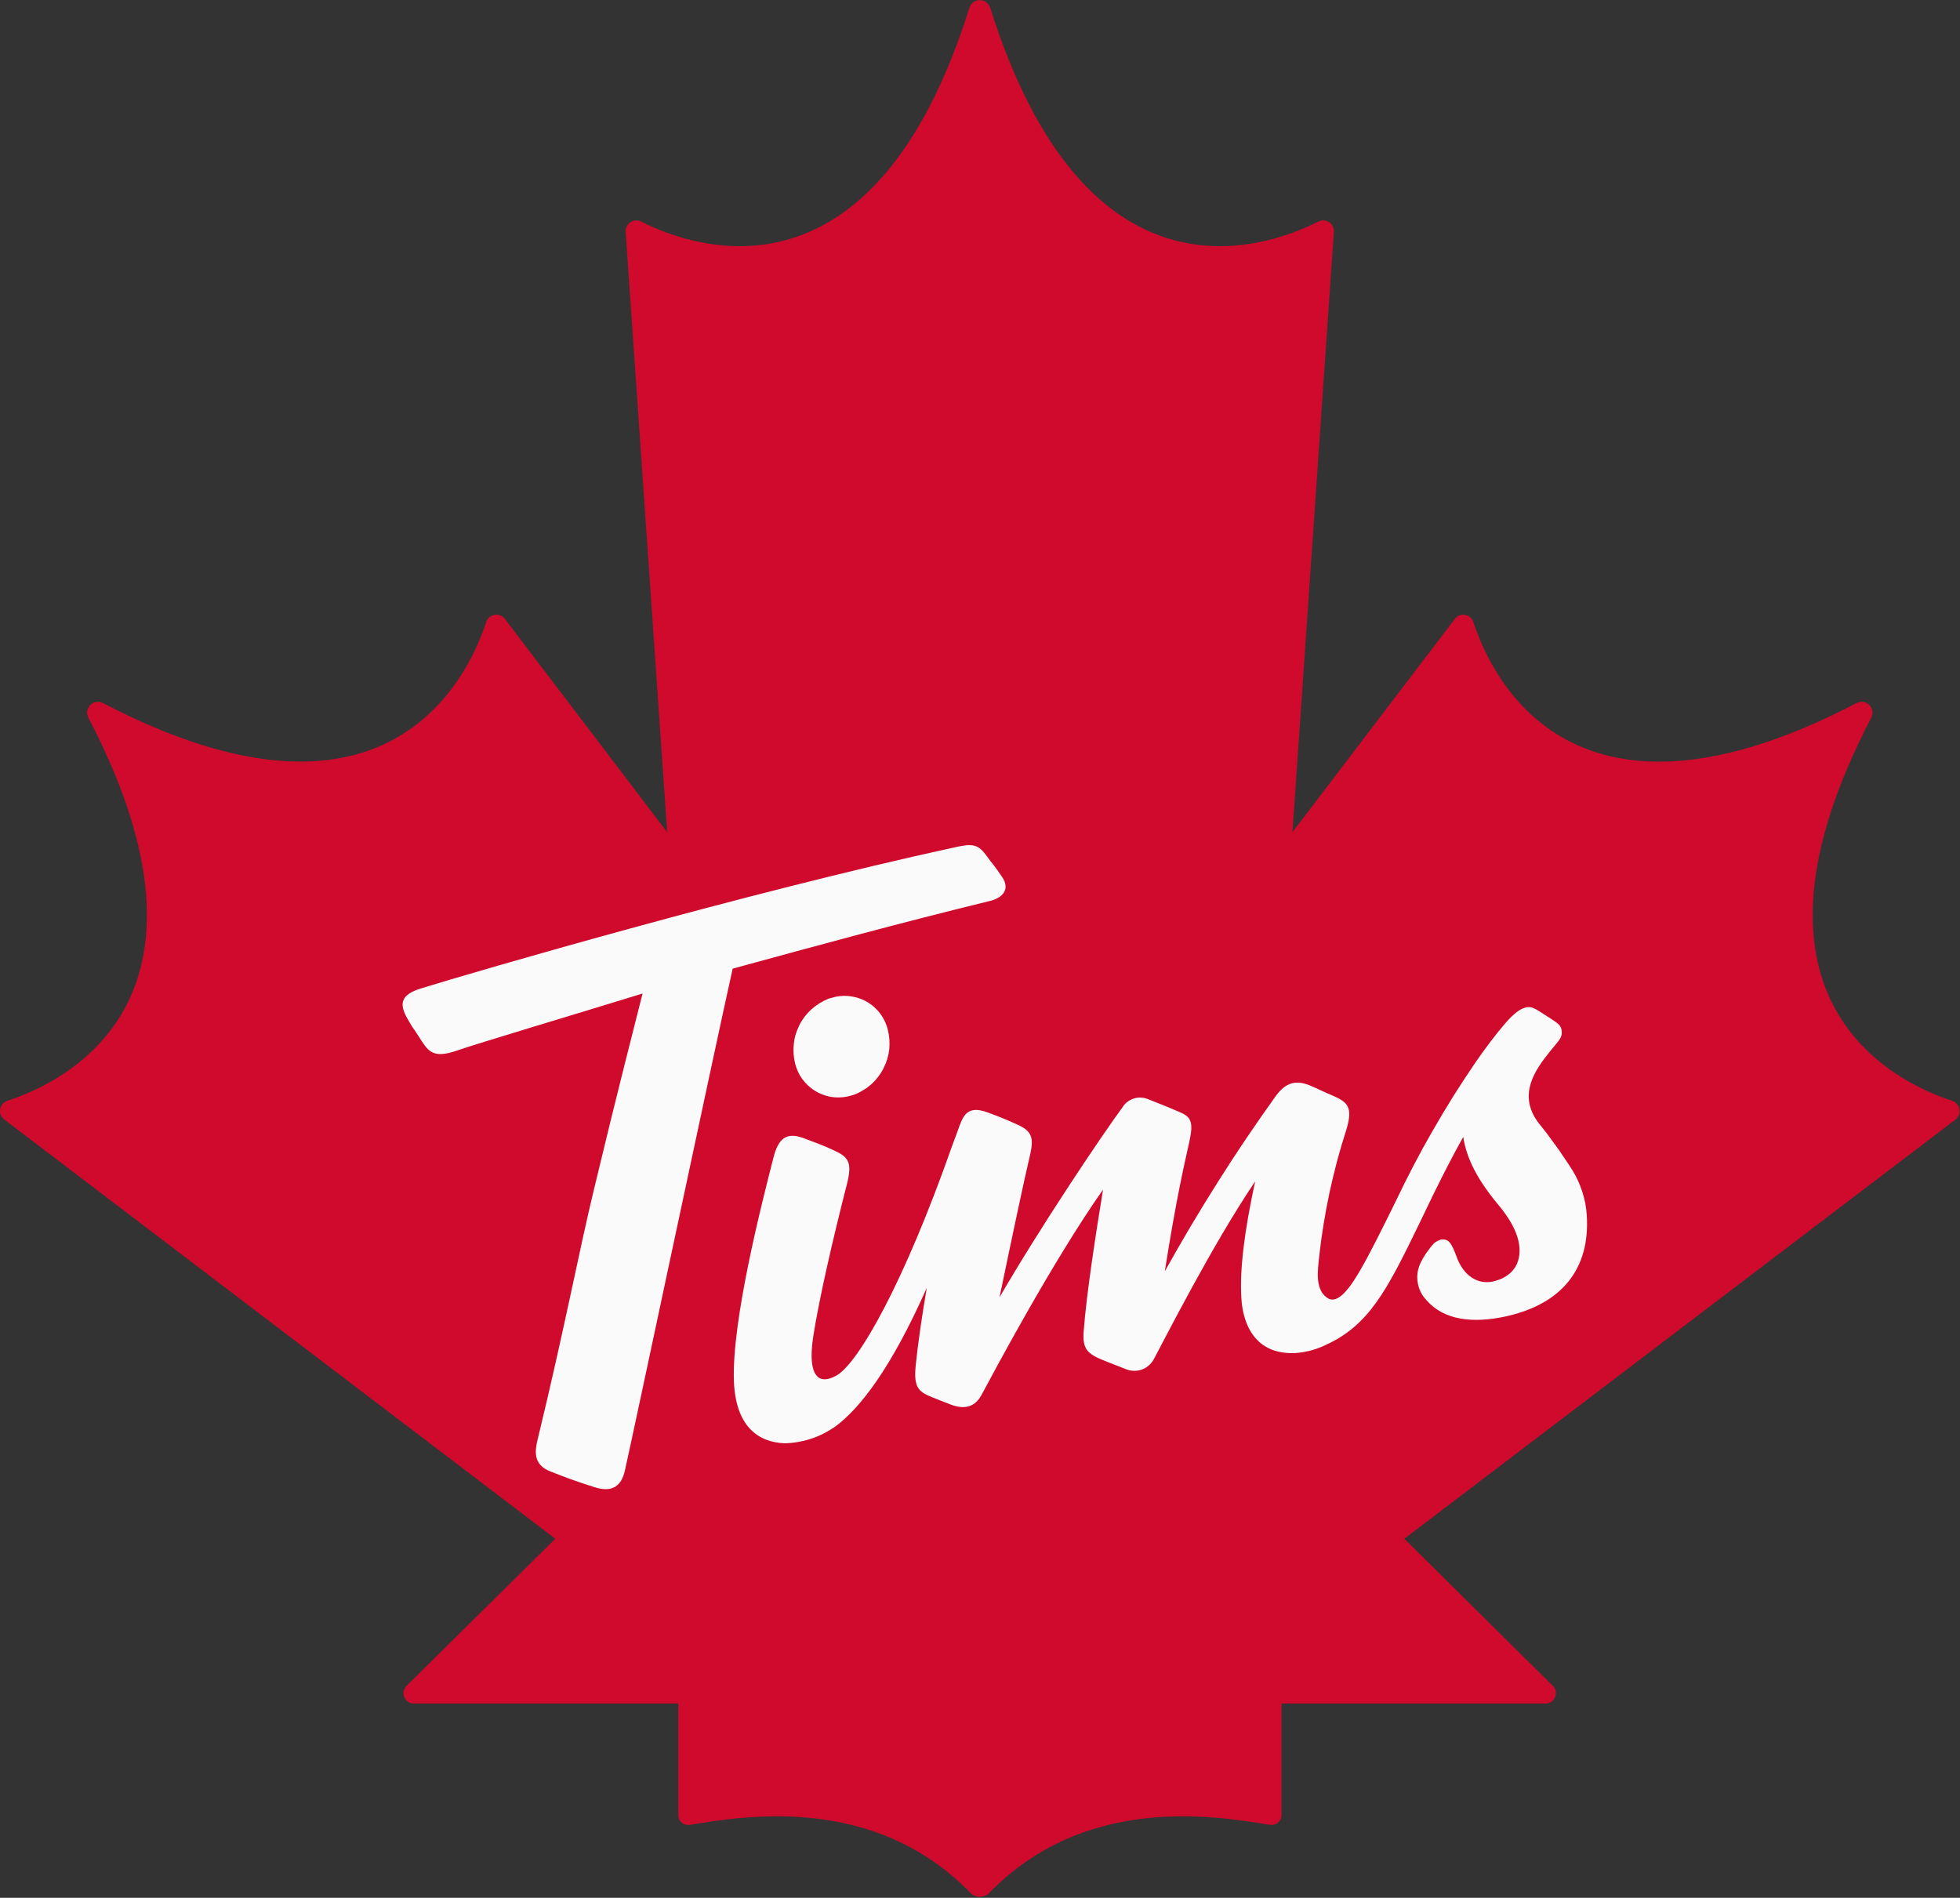
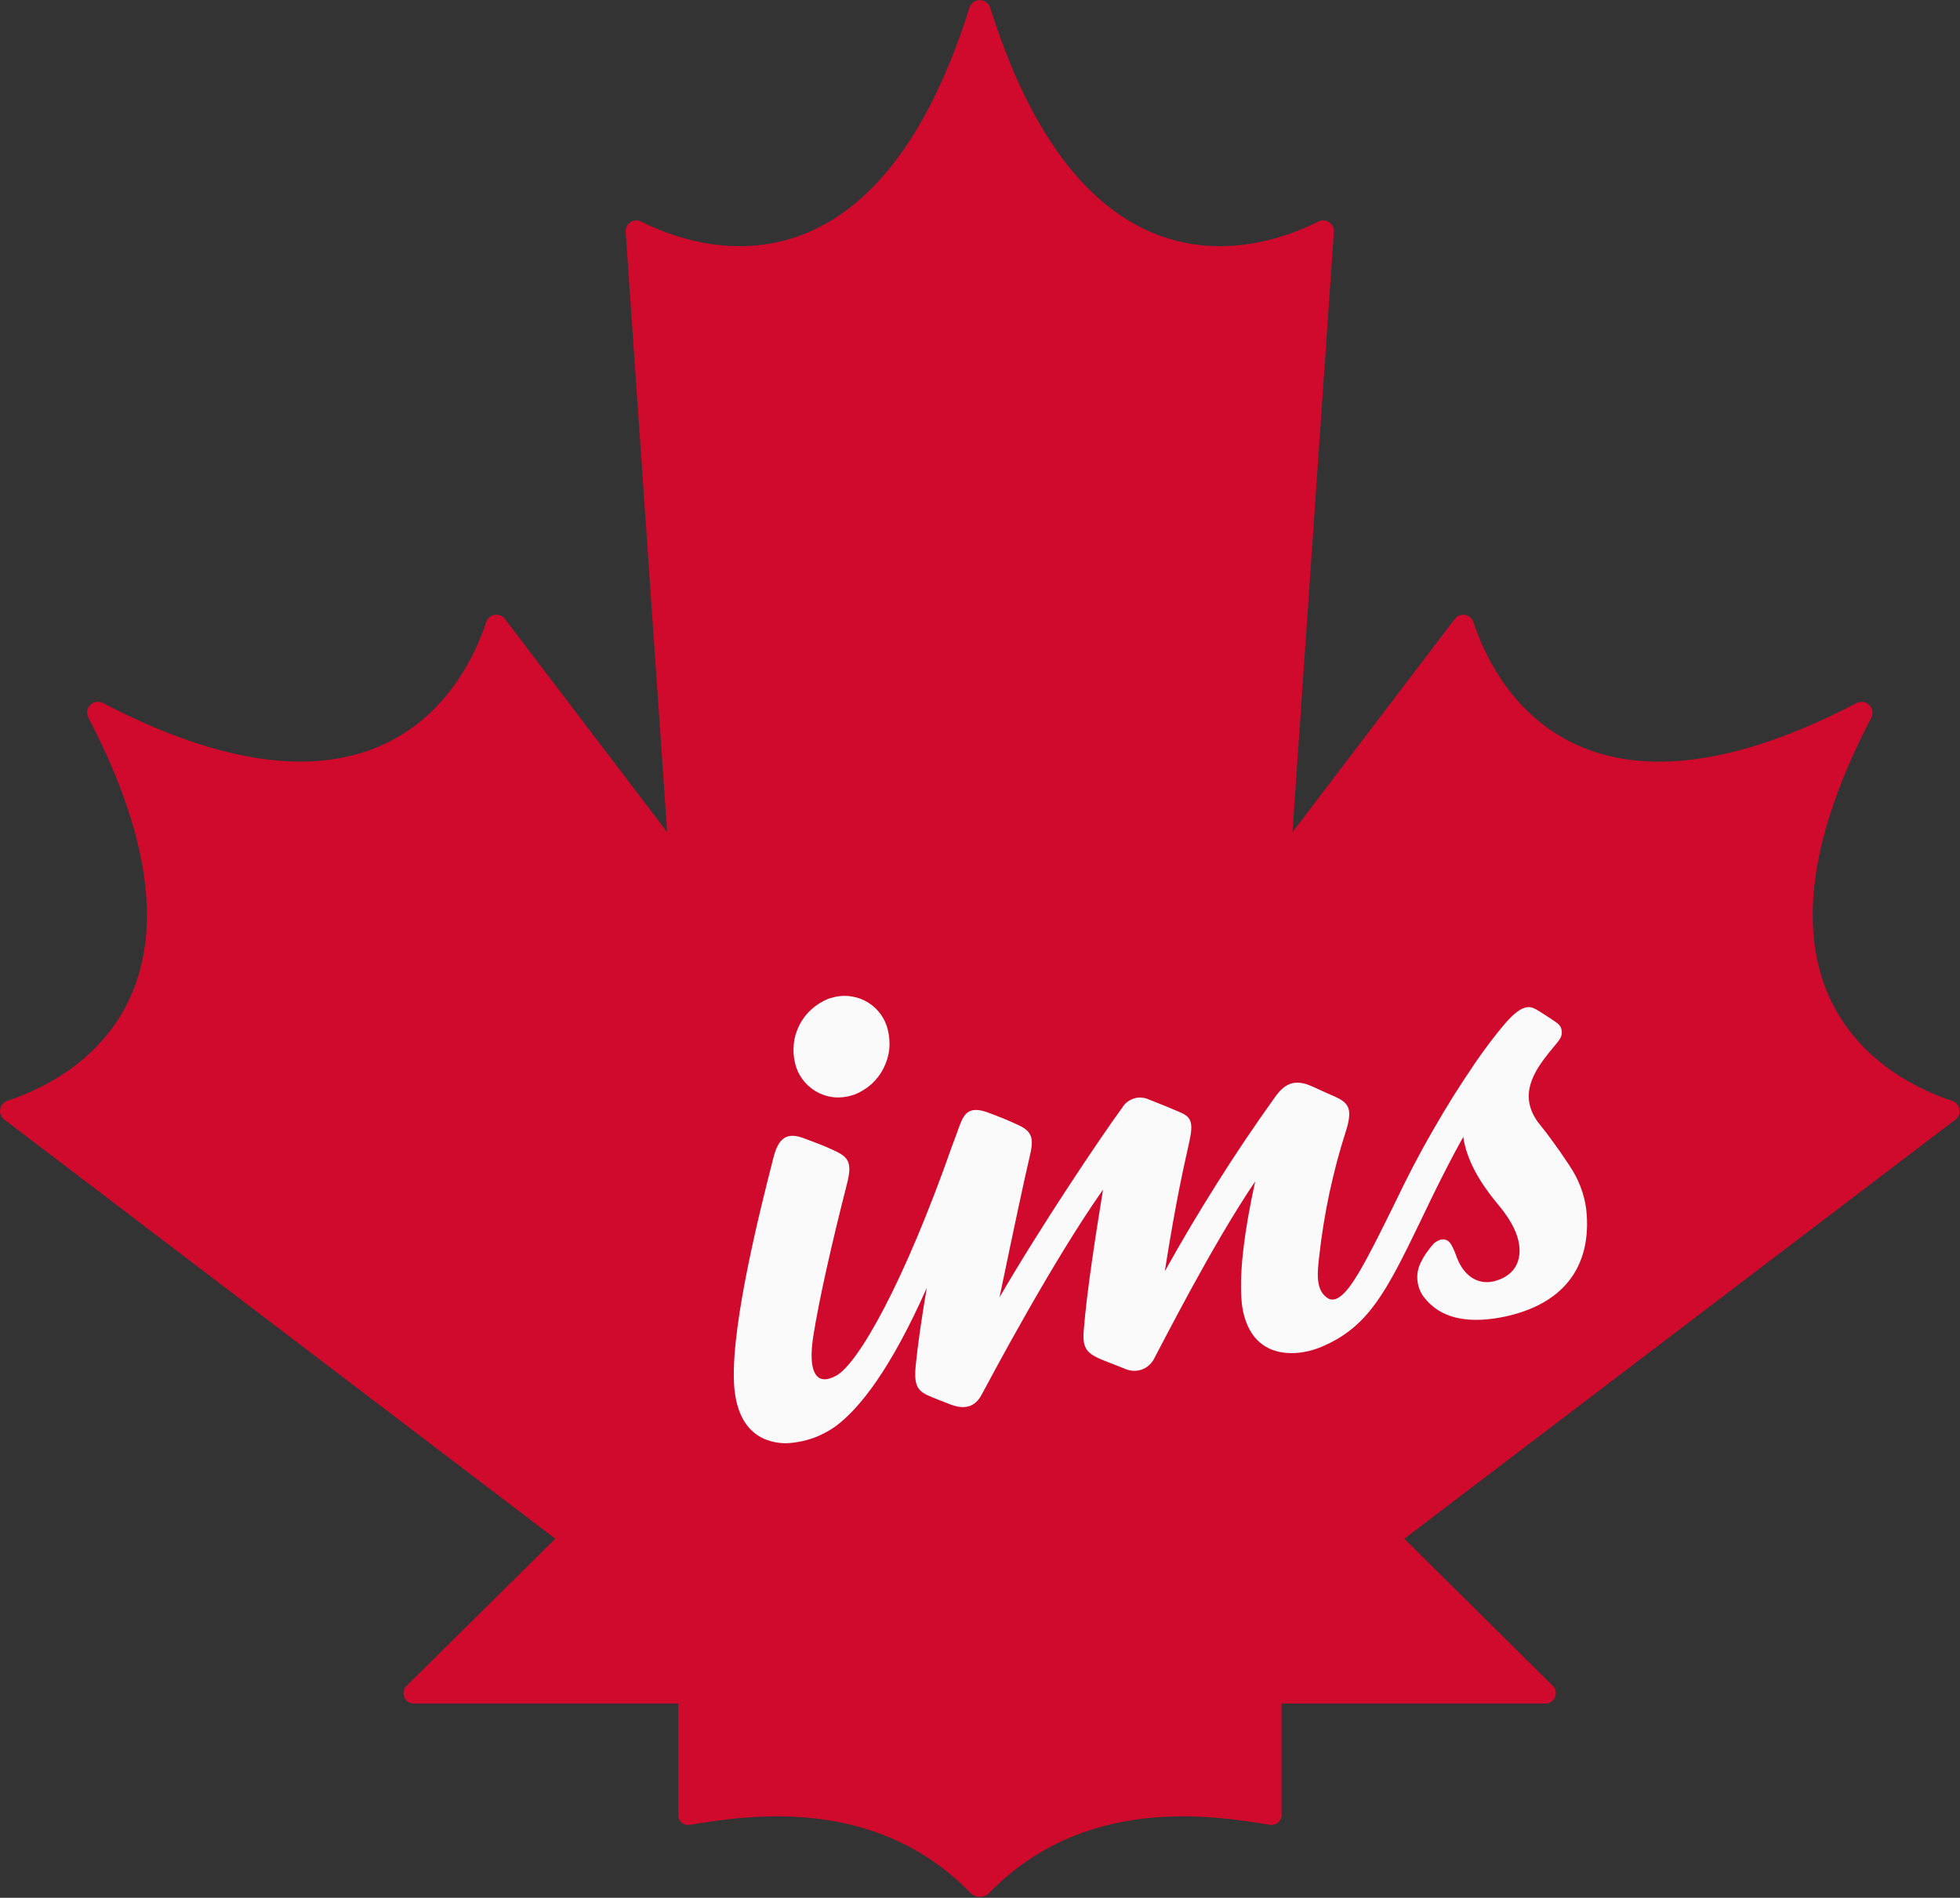
<svg xmlns="http://www.w3.org/2000/svg" version="1.2" viewBox="0 0 1577 1527" width="1577" height="1527">
  <rect x="0" y="0" width="1577" height="1527" fill="#333333" stroke="none" />
  <title>logo (10)-svg</title>
  <style>
		.s0 { fill: #cf0a2c } 
		.s1 { fill: #fbfafa } 
	</style>
  <g id="图层_2">
    <g id="图层_1-2">
      <path id="Layer" class="s0" d="m1031.1 1370.7v91q-0.3 1.6-1.2 3-0.9 1.3-2.2 2.3-1.3 0.9-2.9 1.2-1.6 0.4-3.2 0.1c-45.5-7.5-149.1-24.5-226.3 55.4q-0.7 0.6-1.5 1.1-0.8 0.4-1.7 0.8-0.9 0.3-1.8 0.4-0.9 0.2-1.9 0.2-0.9 0-1.9-0.1-0.9-0.2-1.8-0.5-0.9-0.3-1.7-0.8-0.8-0.5-1.5-1.1c-77.2-79.9-180.7-62.9-226.3-55.4q-1.6 0.3-3.2-0.1-1.6-0.3-2.9-1.2-1.3-1-2.2-2.3-0.8-1.4-1.1-3v-91h-213.1c-1.6-0.1-3.2-0.6-4.5-1.5-1.3-0.9-2.3-2.2-2.9-3.7-0.6-1.5-0.8-3.1-0.5-4.7 0.3-1.5 1.1-3 2.2-4.2l119.8-118.5-443.6-337.5c-1.2-1-2.1-2.3-2.7-3.7-0.5-1.5-0.6-3.1-0.3-4.6 0.3-1.5 1-2.9 2-4.1 1-1.1 2.4-2 3.8-2.5 48.1-15.7 183.1-82.1 65.1-308.3-0.8-1.6-1.2-3.5-0.9-5.3 0.3-1.8 1.2-3.5 2.5-4.9 1.3-1.3 3-2.1 4.8-2.4 1.8-0.3 3.7 0 5.4 0.9 226 118 292.5-17.1 308.3-65.1 0.4-1.5 1.3-2.8 2.5-3.8 1.1-1.1 2.5-1.7 4-2 1.6-0.3 3.1-0.2 4.6 0.3 1.5 0.5 2.8 1.4 3.7 2.6l130.8 171.9-33.4-483c-0.1-1.5 0.2-3 0.9-4.4 0.7-1.4 1.7-2.6 3-3.4 1.2-0.9 2.7-1.4 4.2-1.4 1.6-0.1 3.1 0.2 4.4 0.9 45.2 22.8 187.7 71.3 264.1-172.1 0.5-1.7 1.6-3.3 3.1-4.4 1.5-1.1 3.4-1.7 5.2-1.7 1.9 0 3.7 0.6 5.2 1.7 1.5 1.1 2.6 2.7 3.2 4.4 76.5 243.4 218.9 194.9 264 172.1 1.4-0.7 2.9-1 4.4-0.9 1.6 0 3 0.5 4.3 1.4 1.3 0.8 2.3 2 3 3.4 0.6 1.4 0.9 2.9 0.8 4.4l-33.3 483 130.8-171.8c1-1.2 2.2-2.1 3.7-2.7 1.5-0.5 3-0.6 4.6-0.3 1.5 0.3 2.9 1 4.1 2 1.1 1.1 2 2.4 2.4 3.9 15.8 48 82.2 183.1 308.3 65 1.7-0.8 3.6-1.1 5.4-0.9 1.8 0.3 3.5 1.2 4.8 2.5 1.3 1.3 2.2 3 2.5 4.8 0.3 1.9-0.1 3.7-0.9 5.4-118 226 17 292.5 65.1 308.3 1.4 0.4 2.8 1.3 3.8 2.5 1 1.1 1.7 2.5 2 4.1 0.3 1.5 0.2 3.1-0.3 4.5-0.6 1.5-1.5 2.8-2.7 3.8l-443.6 337.4 119.8 118.7c1.1 1.1 1.8 2.6 2 4.1 0.3 1.6 0.1 3.2-0.5 4.6-0.6 1.5-1.6 2.7-2.8 3.7-1.3 0.9-2.8 1.4-4.4 1.5z" />
      <path id="Layer" class="s1" d="m686 801.9c4.5 0.8 8.8 2.4 12.7 4.9 3.9 2.4 7.2 5.6 9.9 9.3 2.7 3.7 4.6 7.9 5.7 12.3 1.3 5.2 1.7 10.6 1.2 15.9-0.6 5.3-2.2 10.5-4.6 15.2-2.4 4.8-5.7 9.1-9.6 12.7-4 3.6-8.6 6.4-13.5 8.4q-0.8 0.2-1.5 0.5-0.8 0.2-1.5 0.4-0.8 0.3-1.6 0.4-0.7 0.2-1.5 0.4c-4.5 0.9-9.1 1-13.6 0.2-4.5-0.9-8.8-2.5-12.7-5-3.8-2.4-7.2-5.6-9.9-9.3-2.7-3.7-4.6-7.9-5.7-12.3-1.3-5.2-1.7-10.5-1.1-15.9 0.5-5.3 2.1-10.4 4.5-15.2 2.4-4.8 5.7-9.1 9.6-12.6 4-3.6 8.6-6.5 13.5-8.5q0.8-0.2 1.5-0.5 0.8-0.2 1.6-0.4 0.7-0.2 1.5-0.4 0.8-0.2 1.5-0.4c4.5-0.9 9.1-1 13.6-0.1z" />
-       <path id="Layer" class="s1" d="m589.5 779.4c-15.9 71.3-80.4 376.1-86.7 403.8-2.7 11.9-9.6 18.2-24.5 13.4-14.9-4.7-23.1-7.8-35.1-12.5-14.9-5.6-12.7-17.2-10.5-26.4 21.5-88.6 33.5-152.5 45.2-200.7 20-83.3 30.2-122 39.1-157.6-57.5 17.7-133 40.2-149 45.8-20.4 7.2-23.7 0.2-31-11.1-5.8-9.1-4-5.5-7.3-11.2-6.1-10.4-12.1-21.1 8.7-27.5 45.3-14 260.3-76.7 428.3-113.3 14-3.1 19.5-3.8 26.3 5.5 6.2 8.5 6.7 8.2 13.4 18.2 6.6 9.9 0.1 16.7-9.8 19.1-71.3 17.4-139.9 36.1-207.1 54.5z" />
      <path id="Layer" class="s1" d="m1237.2 902.6q3.7 4.7 7.4 9.4 3.6 4.8 7.1 9.7 3.5 4.8 6.8 9.8 3.4 4.9 6.6 10 2.5 4.1 4.5 8.4 2 4.4 3.5 9 1.5 4.6 2.4 9.3 0.9 4.7 1.2 9.5c2.8 42.6-19.4 71.6-65.6 81.6-25.8 5.5-49.2 3.2-63.3-13.1-1.9-2-3.6-4.3-4.8-6.8-1.2-2.5-2-5.2-2.4-7.9-0.4-2.8-0.4-5.6 0.1-8.3 0.5-2.8 1.4-5.4 2.7-7.9q0.9-1.7 1.8-3.4 1-1.7 2.1-3.3 1.1-1.6 2.3-3.1 1.1-1.6 2.4-3.1 0.7-0.9 1.5-1.7 0.8-0.8 1.7-1.4 1-0.6 2-1.1 1-0.5 2.1-0.8c6.1-0.8 8.4 2.1 12.8 14.2 5.5 14.8 16.7 22.2 29.2 19.5 4.5-1 19.6-5.2 21.2-21.9 1.1-12.1-4.8-25.3-17.3-40.2-16.2-19.5-25.2-36.6-27.9-54.2-8.4 15-16.8 31.5-24.5 47.2-30.5 63.2-44.1 94.3-73.3 113.2q-1.5 1-3 1.9-1.5 0.9-3.1 1.7-1.6 0.9-3.2 1.7-1.6 0.7-3.2 1.5l-2.4 1.1-0.6 0.3q-2.6 1.1-5.3 2-2.7 0.9-5.4 1.6-2.8 0.6-5.6 1.1-2.8 0.4-5.6 0.6c-40.2 1.8-42.9-36.9-43.3-44.4-1.4-22.5 2.3-53.2 11.1-93.7-34.6 51.1-74.2 129.5-81.1 142.2-1 2.1-2.4 4-4.1 5.5-1.7 1.6-3.6 2.8-5.8 3.6-2.1 0.8-4.4 1.1-6.7 1.1-2.3-0.1-4.6-0.6-6.7-1.5l-18.3-7.2c-12.3-5.1-16.3-9-15.3-22.8 2.3-31.2 10.2-81.3 15.6-114.3-40.7 57.8-88.9 148.7-97.9 165.4-6.7 12.4-17.8 10.2-25 7.4-7.2-2.7-9.6-3.8-14.7-5.8-11.1-4.4-14.9-8.1-13.1-25.7 1.5-15.6 5.1-40.4 8.9-62.3-28.9 65.2-53.8 96.8-73.2 111.3q-4.5 3.2-9.4 5.7-4.9 2.6-10.1 4.3-5.3 1.8-10.7 2.7-5.5 1-11 1.1c-21.1-0.8-39.4-13.4-40.8-50-1.8-48.6 22.3-142.6 31.8-179.8 3.9-15.5 10.5-20.8 24-15.8 9.2 3.4 16.3 6 24 9.6 12.4 5.6 15.6 9.7 11.2 27.2-11.7 45.7-22.6 93.4-27.1 122.5-1.3 8.2-3.8 28.3 4.6 33.6 2.2 1.4 6.4 2.4 14-1.8 17.6-9.9 54.3-74.3 93.1-184.9 2.7-7 4.7-12.7 6-16.3 3.6-9.5 7.6-16 22.6-10.5 8.4 3.1 16.1 6.1 25 10.3 11.8 5.5 12 11.9 8.6 26-3.6 15-13.2 60-24.1 112.5 32.3-55.8 81.7-129.5 99-153 1-1.7 2.4-3.2 4-4.4 1.6-1.2 3.5-2.1 5.4-2.7 1.9-0.6 4-0.8 6-0.6 2 0.1 4 0.7 5.8 1.5 11 4.3 17.9 7.1 24.3 9.9 9.4 3.9 11.8 7.7 8.3 23.8-4.1 18.5-10.4 44.9-19.8 104.5q10.1-18.1 20.7-36 10.6-17.8 21.7-35.4 11-17.5 22.6-34.7 11.6-17.2 23.7-34.1c7.2-10.1 14.9-14.7 28.1-9.3 6.6 2.8 8.7 4.1 18.6 8.3 11.5 5.1 16.3 8.9 10.6 27.5q-4 12.4-7.4 25-3.3 12.6-6.1 25.4-2.7 12.8-4.8 25.7-2.1 12.9-3.5 25.8c-1.1 10.7-4 28 8.1 34.1q0.8 0.3 1.7 0.4 0.9 0.1 1.8 0 0.8-0.1 1.7-0.4 0.8-0.3 1.6-0.7c10.5-5.6 22.5-28.7 46.5-77.5q7-14.7 14.5-29.1 7.5-14.4 15.6-28.4 8.1-14.1 16.7-27.9 8.7-13.7 17.8-27.1c6.5-9.5 16.4-22.7 23.2-30.5 5.1-6 11.1-11.8 16.4-13.2 3.7-1 6.1-0.5 11.5 2.9 4.2 2.7 5 3.2 7.8 5 5.7 3.8 8.8 5.4 9.9 9 1.5 6.1-1 8.5-6.8 15.5l-2.8 3.4c-11.9 14.9-25.1 34.1-9.4 56z" />
    </g>
  </g>
</svg>